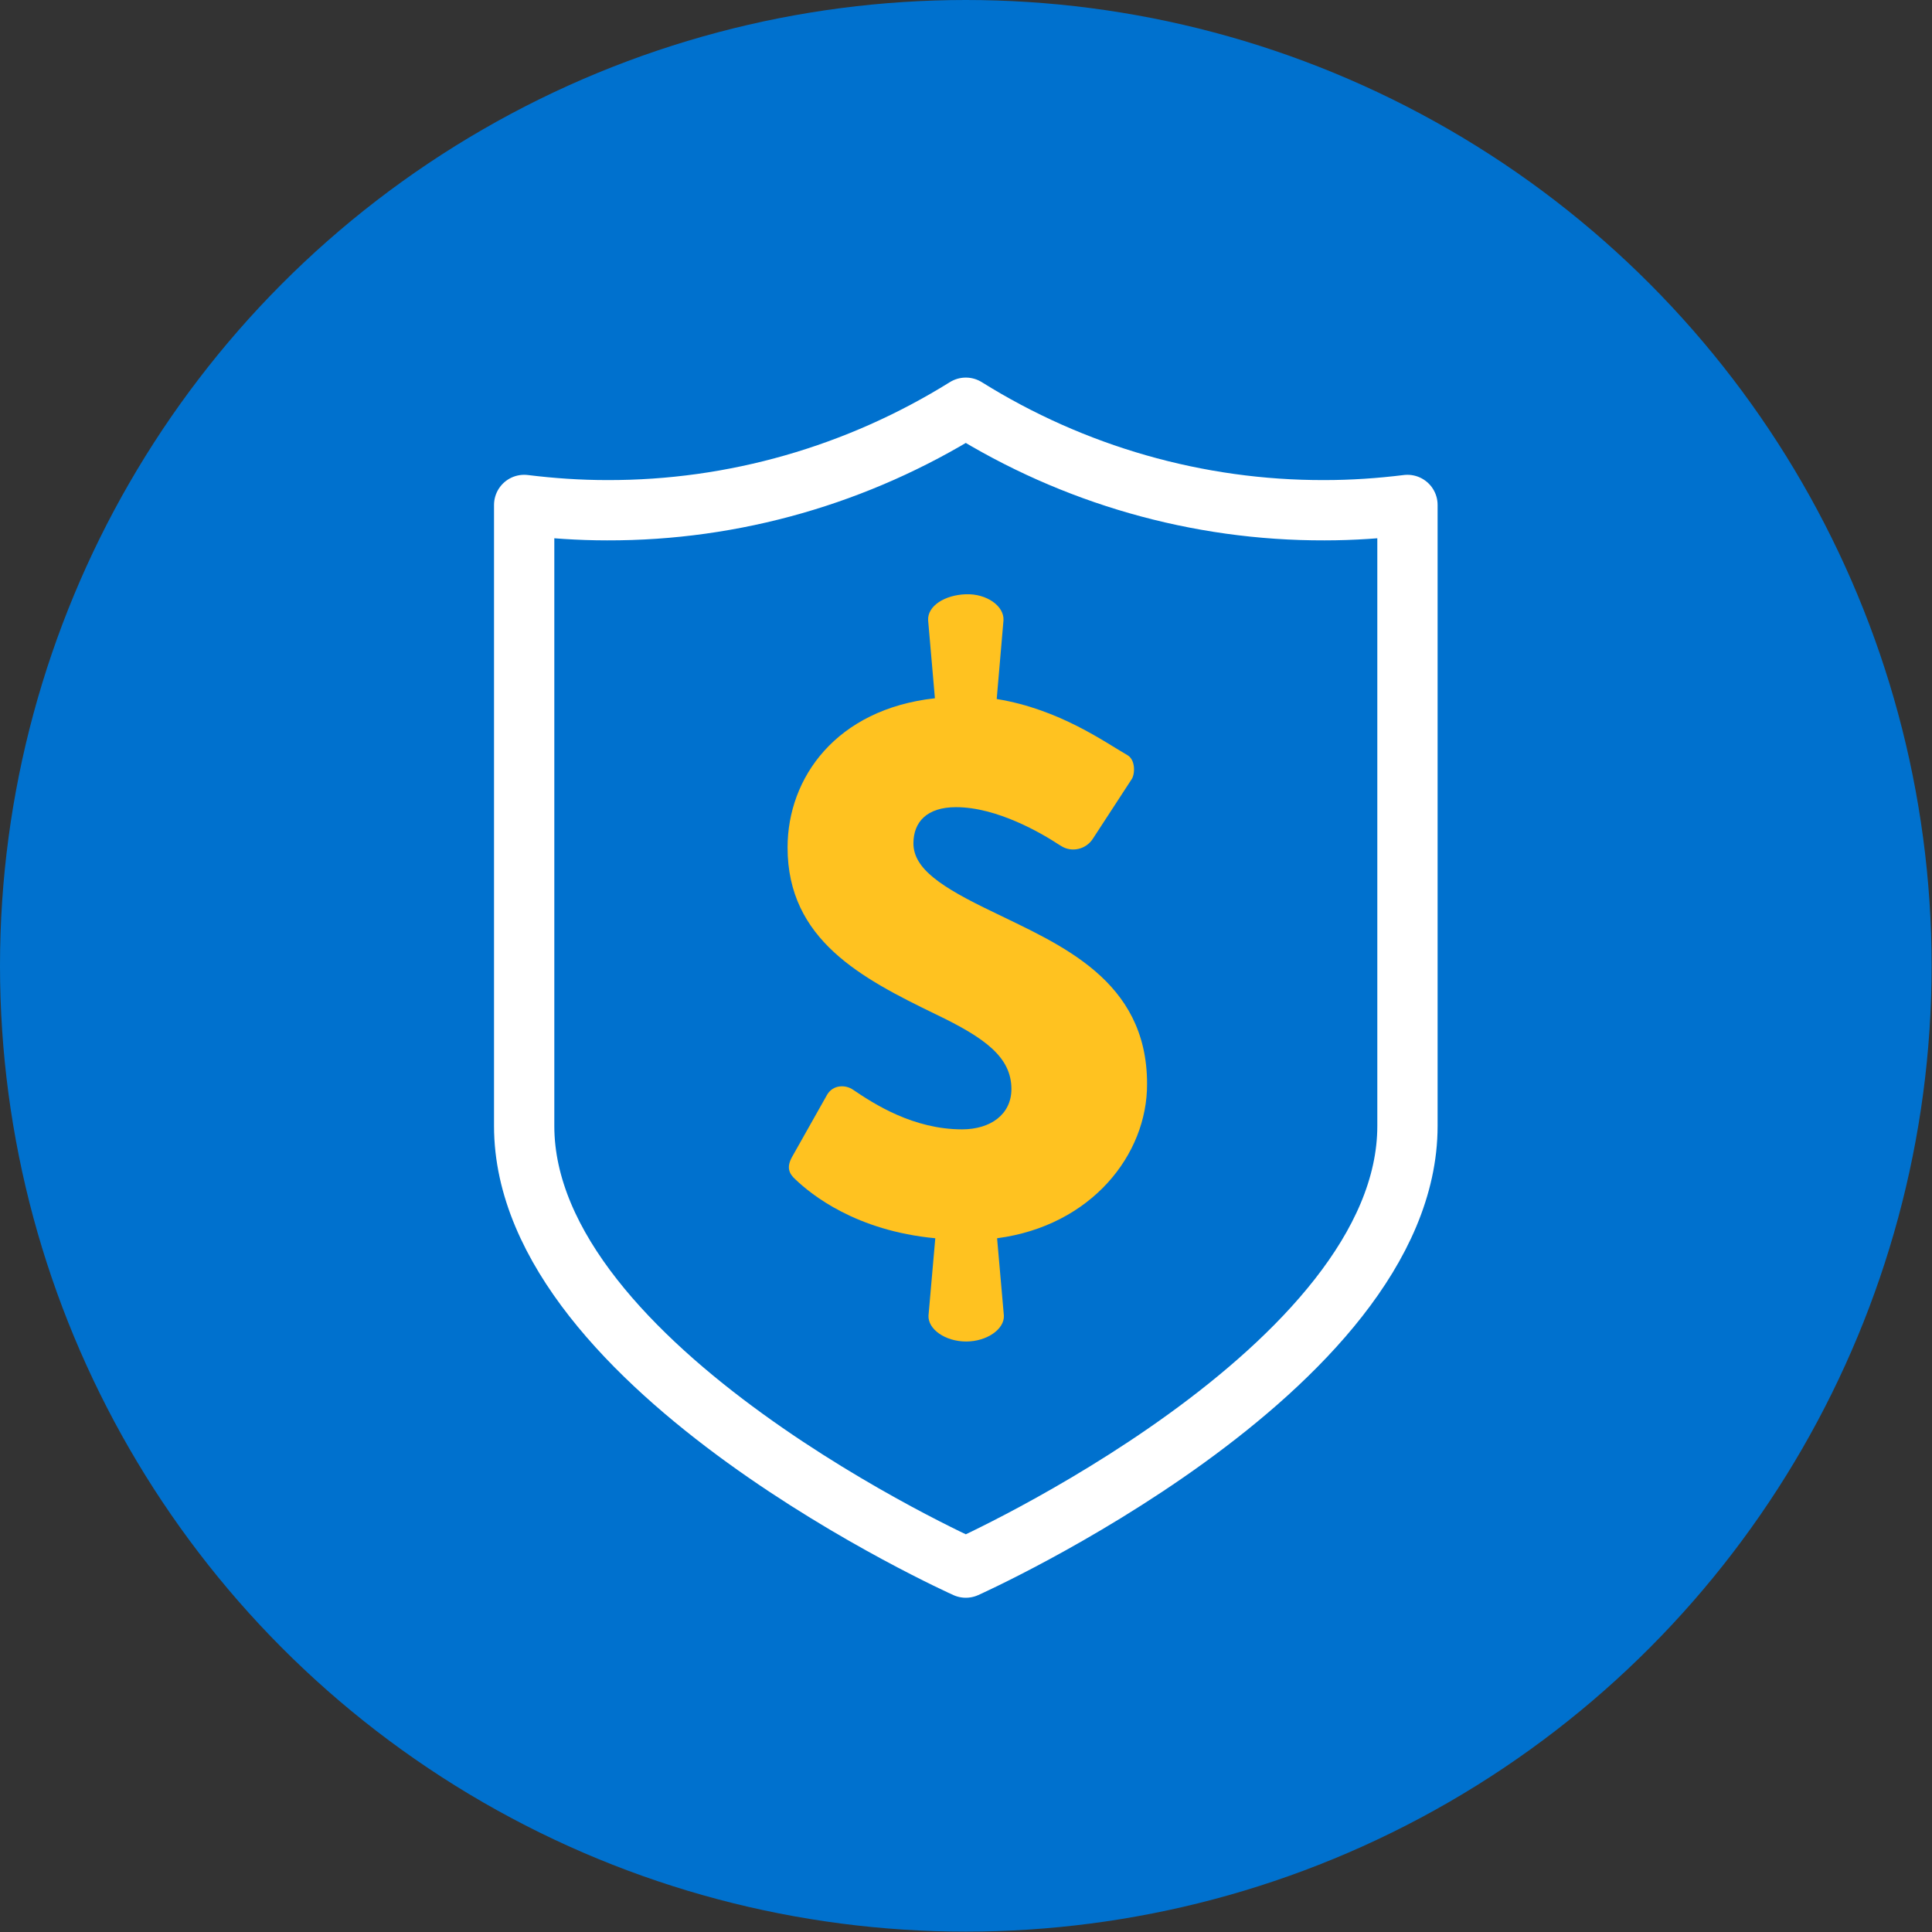
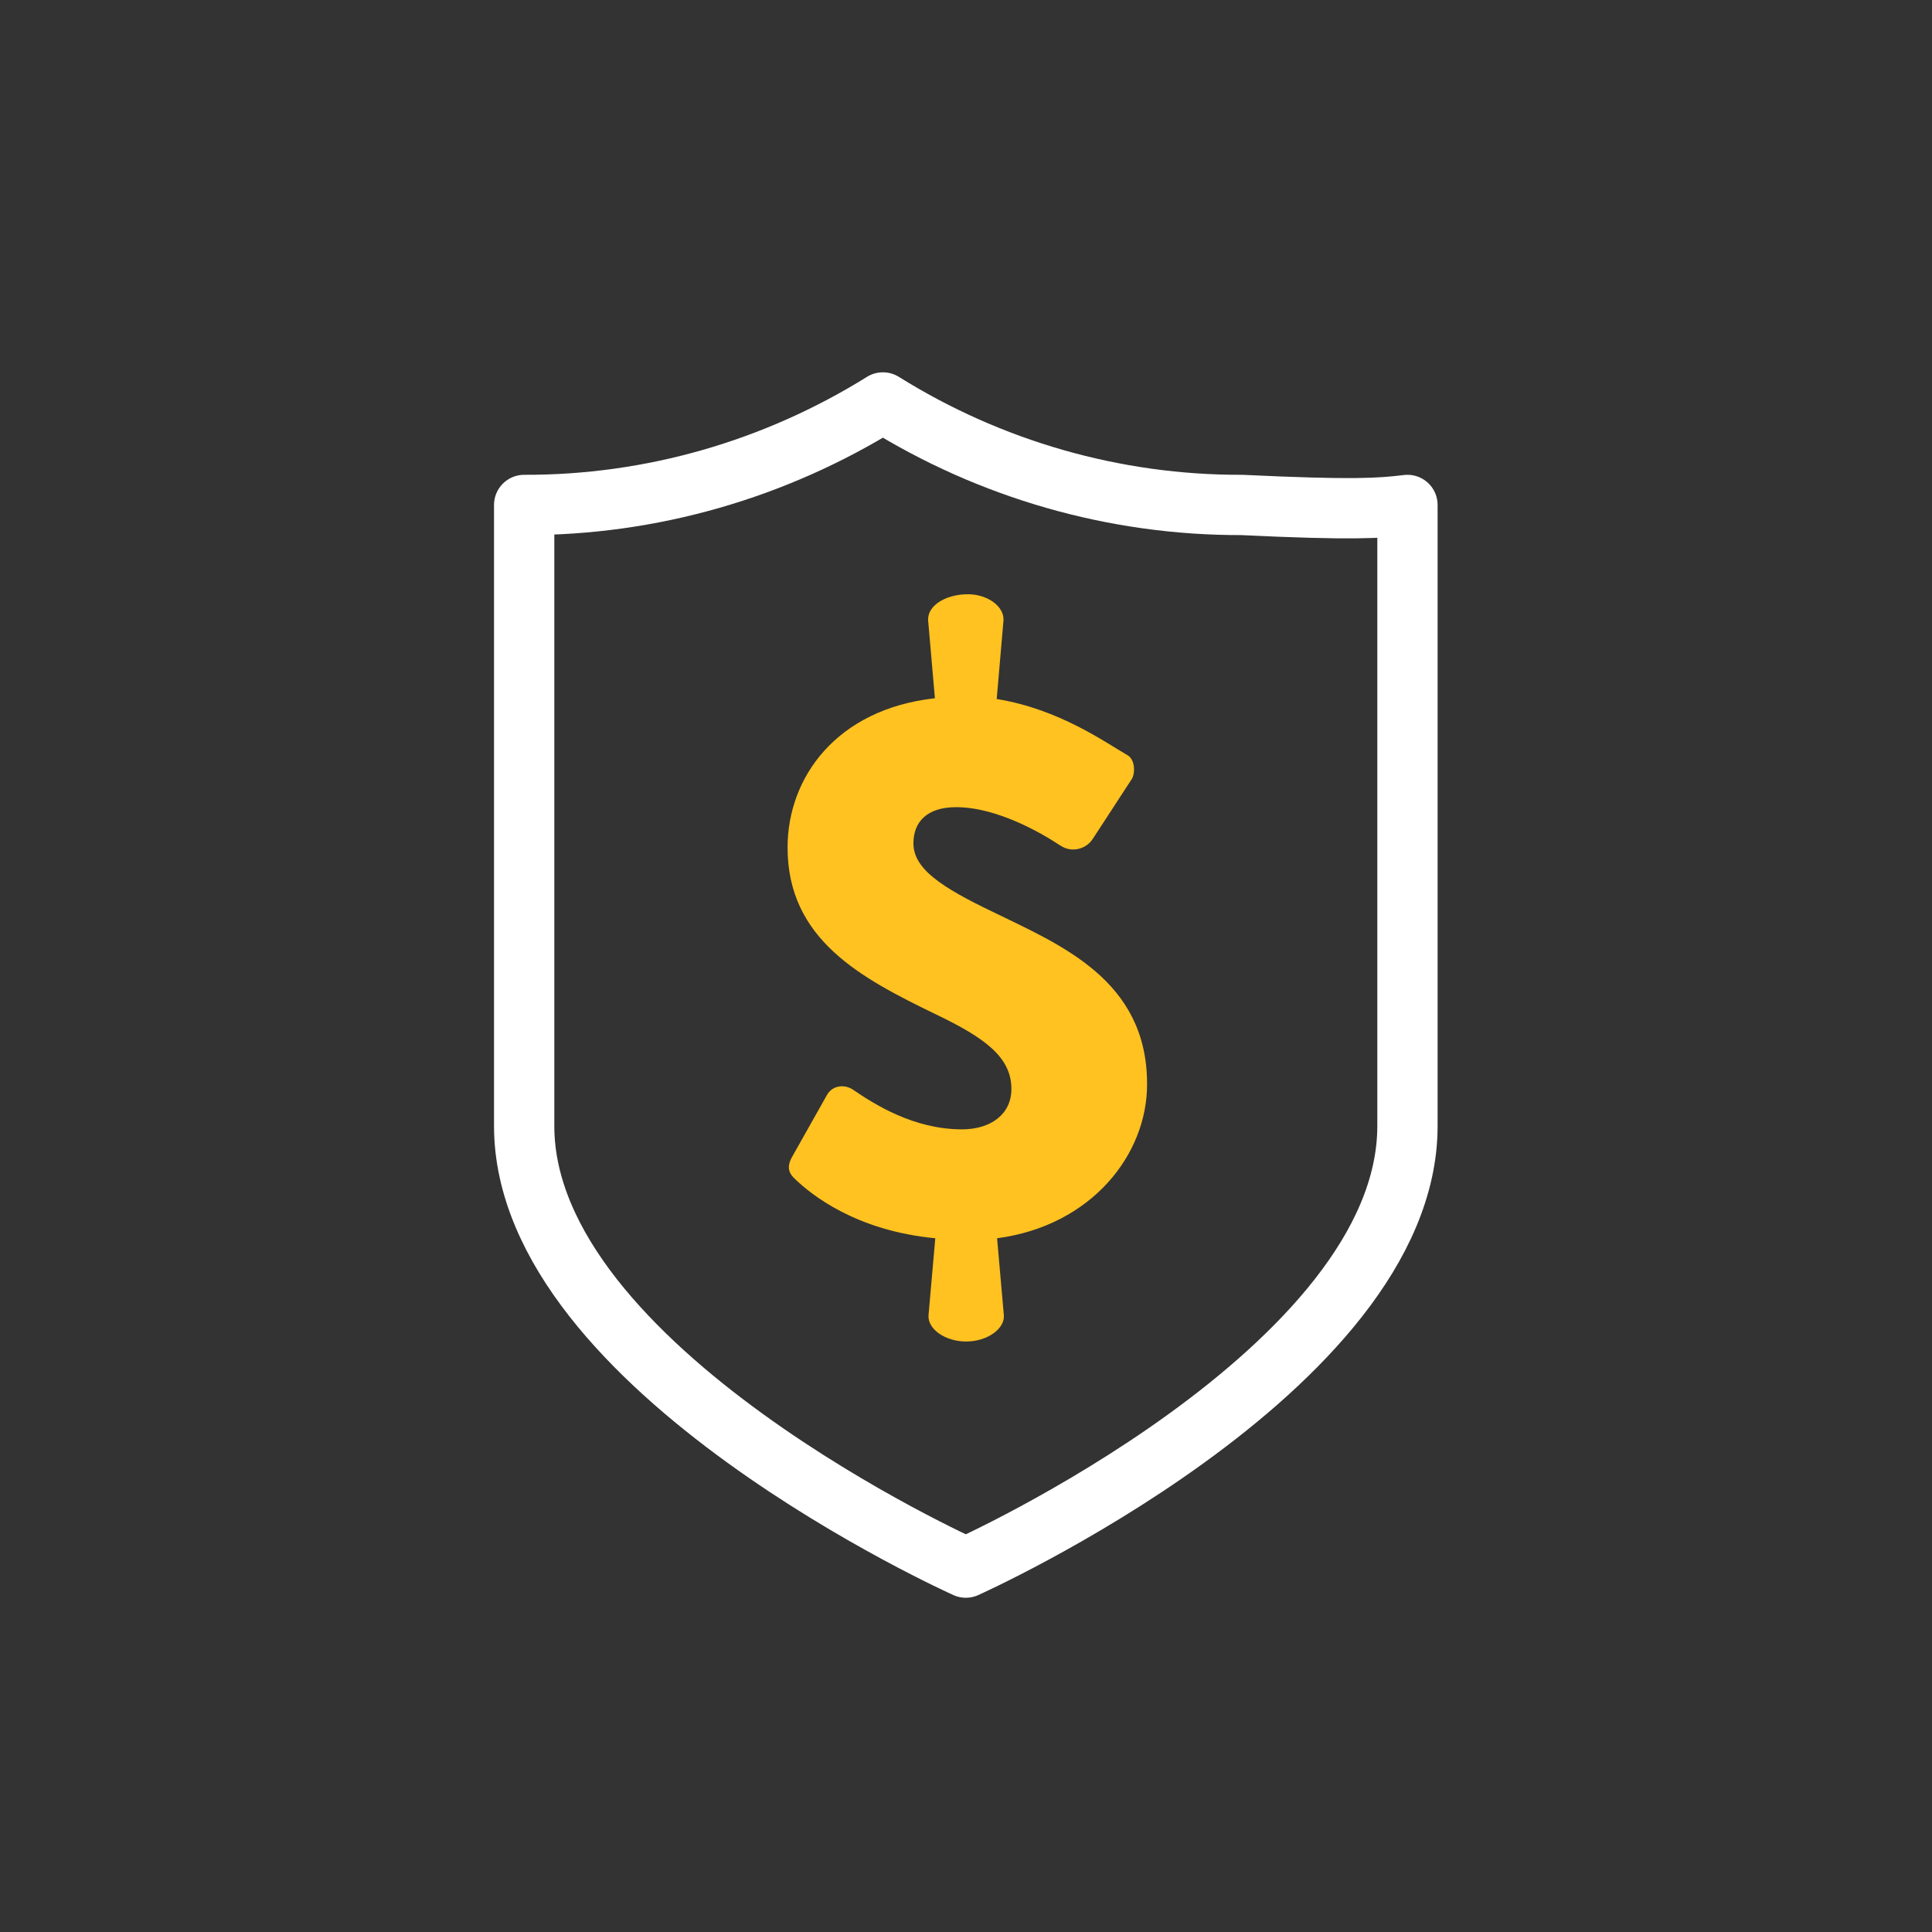
<svg xmlns="http://www.w3.org/2000/svg" version="1.1" id="Layer_1" x="0px" y="0px" viewBox="0 0 512.7 512.7" style="enable-background:new 0 0 512.7 512.7;" xml:space="preserve">
  <rect x="0" y="0" width="512.7" height="512.7" fill="#333333" stroke="none" />
  <style type="text/css">
	.st0{fill:#0071CE;}
	.st1{fill:#FFC220;}
	.st2{fill:none;stroke:#FFFFFF;stroke-width:16;stroke-linecap:round;stroke-linejoin:round;}
</style>
  <g id="Base">
-     <circle class="st0" cx="256.3" cy="256.3" r="256.3" />
-   </g>
+     </g>
  <g id="Layer_1_1_">
    <path class="st1" d="M264.6,328.6l1.8,20.5c0.2,3.6-4.5,6.9-10,6.9c-5.6,0-10.2-3.3-10-6.9l1.8-20.5c-21.1-2-32.9-11.6-37.1-15.6   c-1.8-1.6-2.4-3.3-0.9-6l9.3-16.5c1.6-2.7,4.9-2.7,6.9-1.3c5.6,3.8,16,10.5,28.9,10.5c7.6,0,13.1-4,13.1-10.7   c0-8.5-7.1-13.6-20-19.8c-19.8-9.6-39.4-19.8-39.4-44.3c0-18.5,12.9-36.7,39.1-39.6l-1.8-20.7c-0.2-3.8,4.4-6.7,10-6.9   c5.5-0.2,10.2,3.1,10,6.9l-1.8,20.9c16.7,2.7,28.9,11.6,34.7,14.9c2.2,1.3,2,5.1,1.1,6.4L290,222.6c-1.8,2.8-5.6,3.7-8.4,1.9   c-0.2-0.1-0.3-0.2-0.5-0.3c-4.7-3.1-16.5-10-27.4-10c-7.8,0-11.3,4-11.3,9.6c0,6.7,7.3,11.6,21.1,18.2c17.8,8.7,40.9,18,40.9,45.6   C304.5,306.4,289.6,325.3,264.6,328.6z" />
-     <path class="st2" d="M373.5,134v164.8c0,64.7-117.2,117.2-117.2,117.2s-117.2-52.5-117.2-117.2V134c7.3,0.9,14.6,1.4,22,1.4   c33.7,0.1,66.6-9.4,95.2-27.2c28.5,17.8,61.5,27.3,95.2,27.2C358.9,135.4,366.2,134.9,373.5,134z" />
+     <path class="st2" d="M373.5,134v164.8c0,64.7-117.2,117.2-117.2,117.2s-117.2-52.5-117.2-117.2V134c33.7,0.1,66.6-9.4,95.2-27.2c28.5,17.8,61.5,27.3,95.2,27.2C358.9,135.4,366.2,134.9,373.5,134z" />
  </g>
</svg>